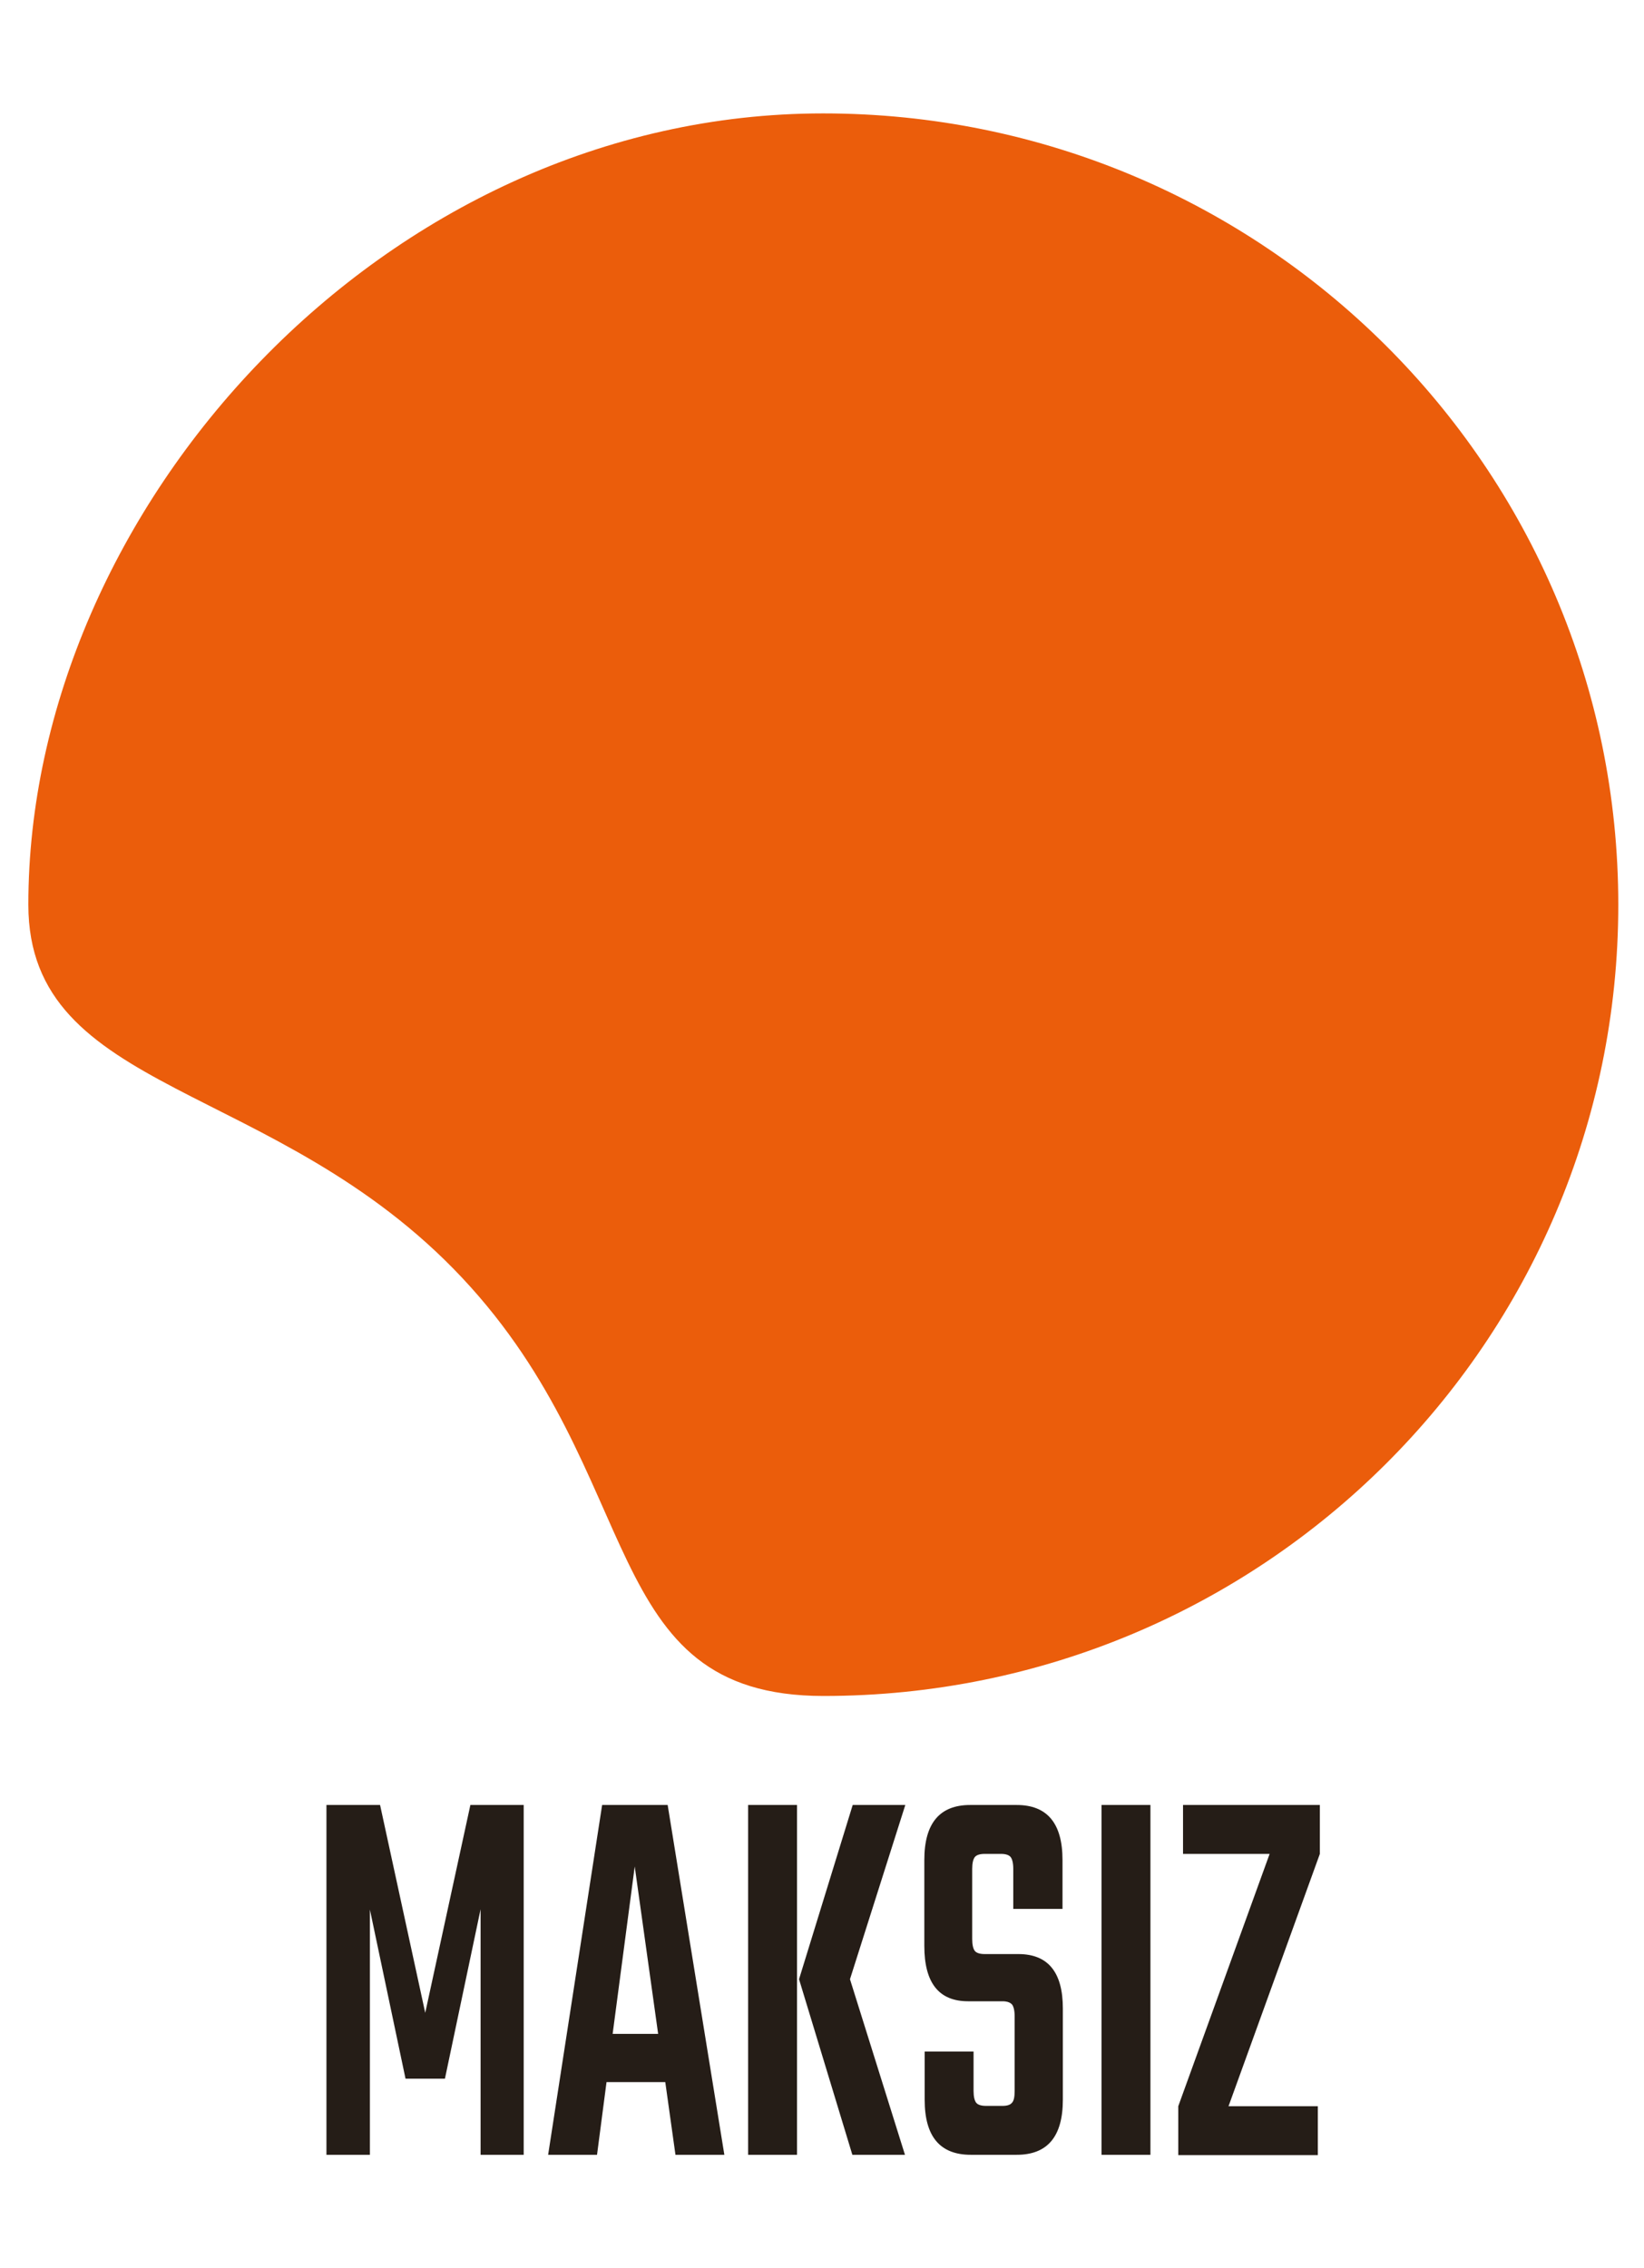
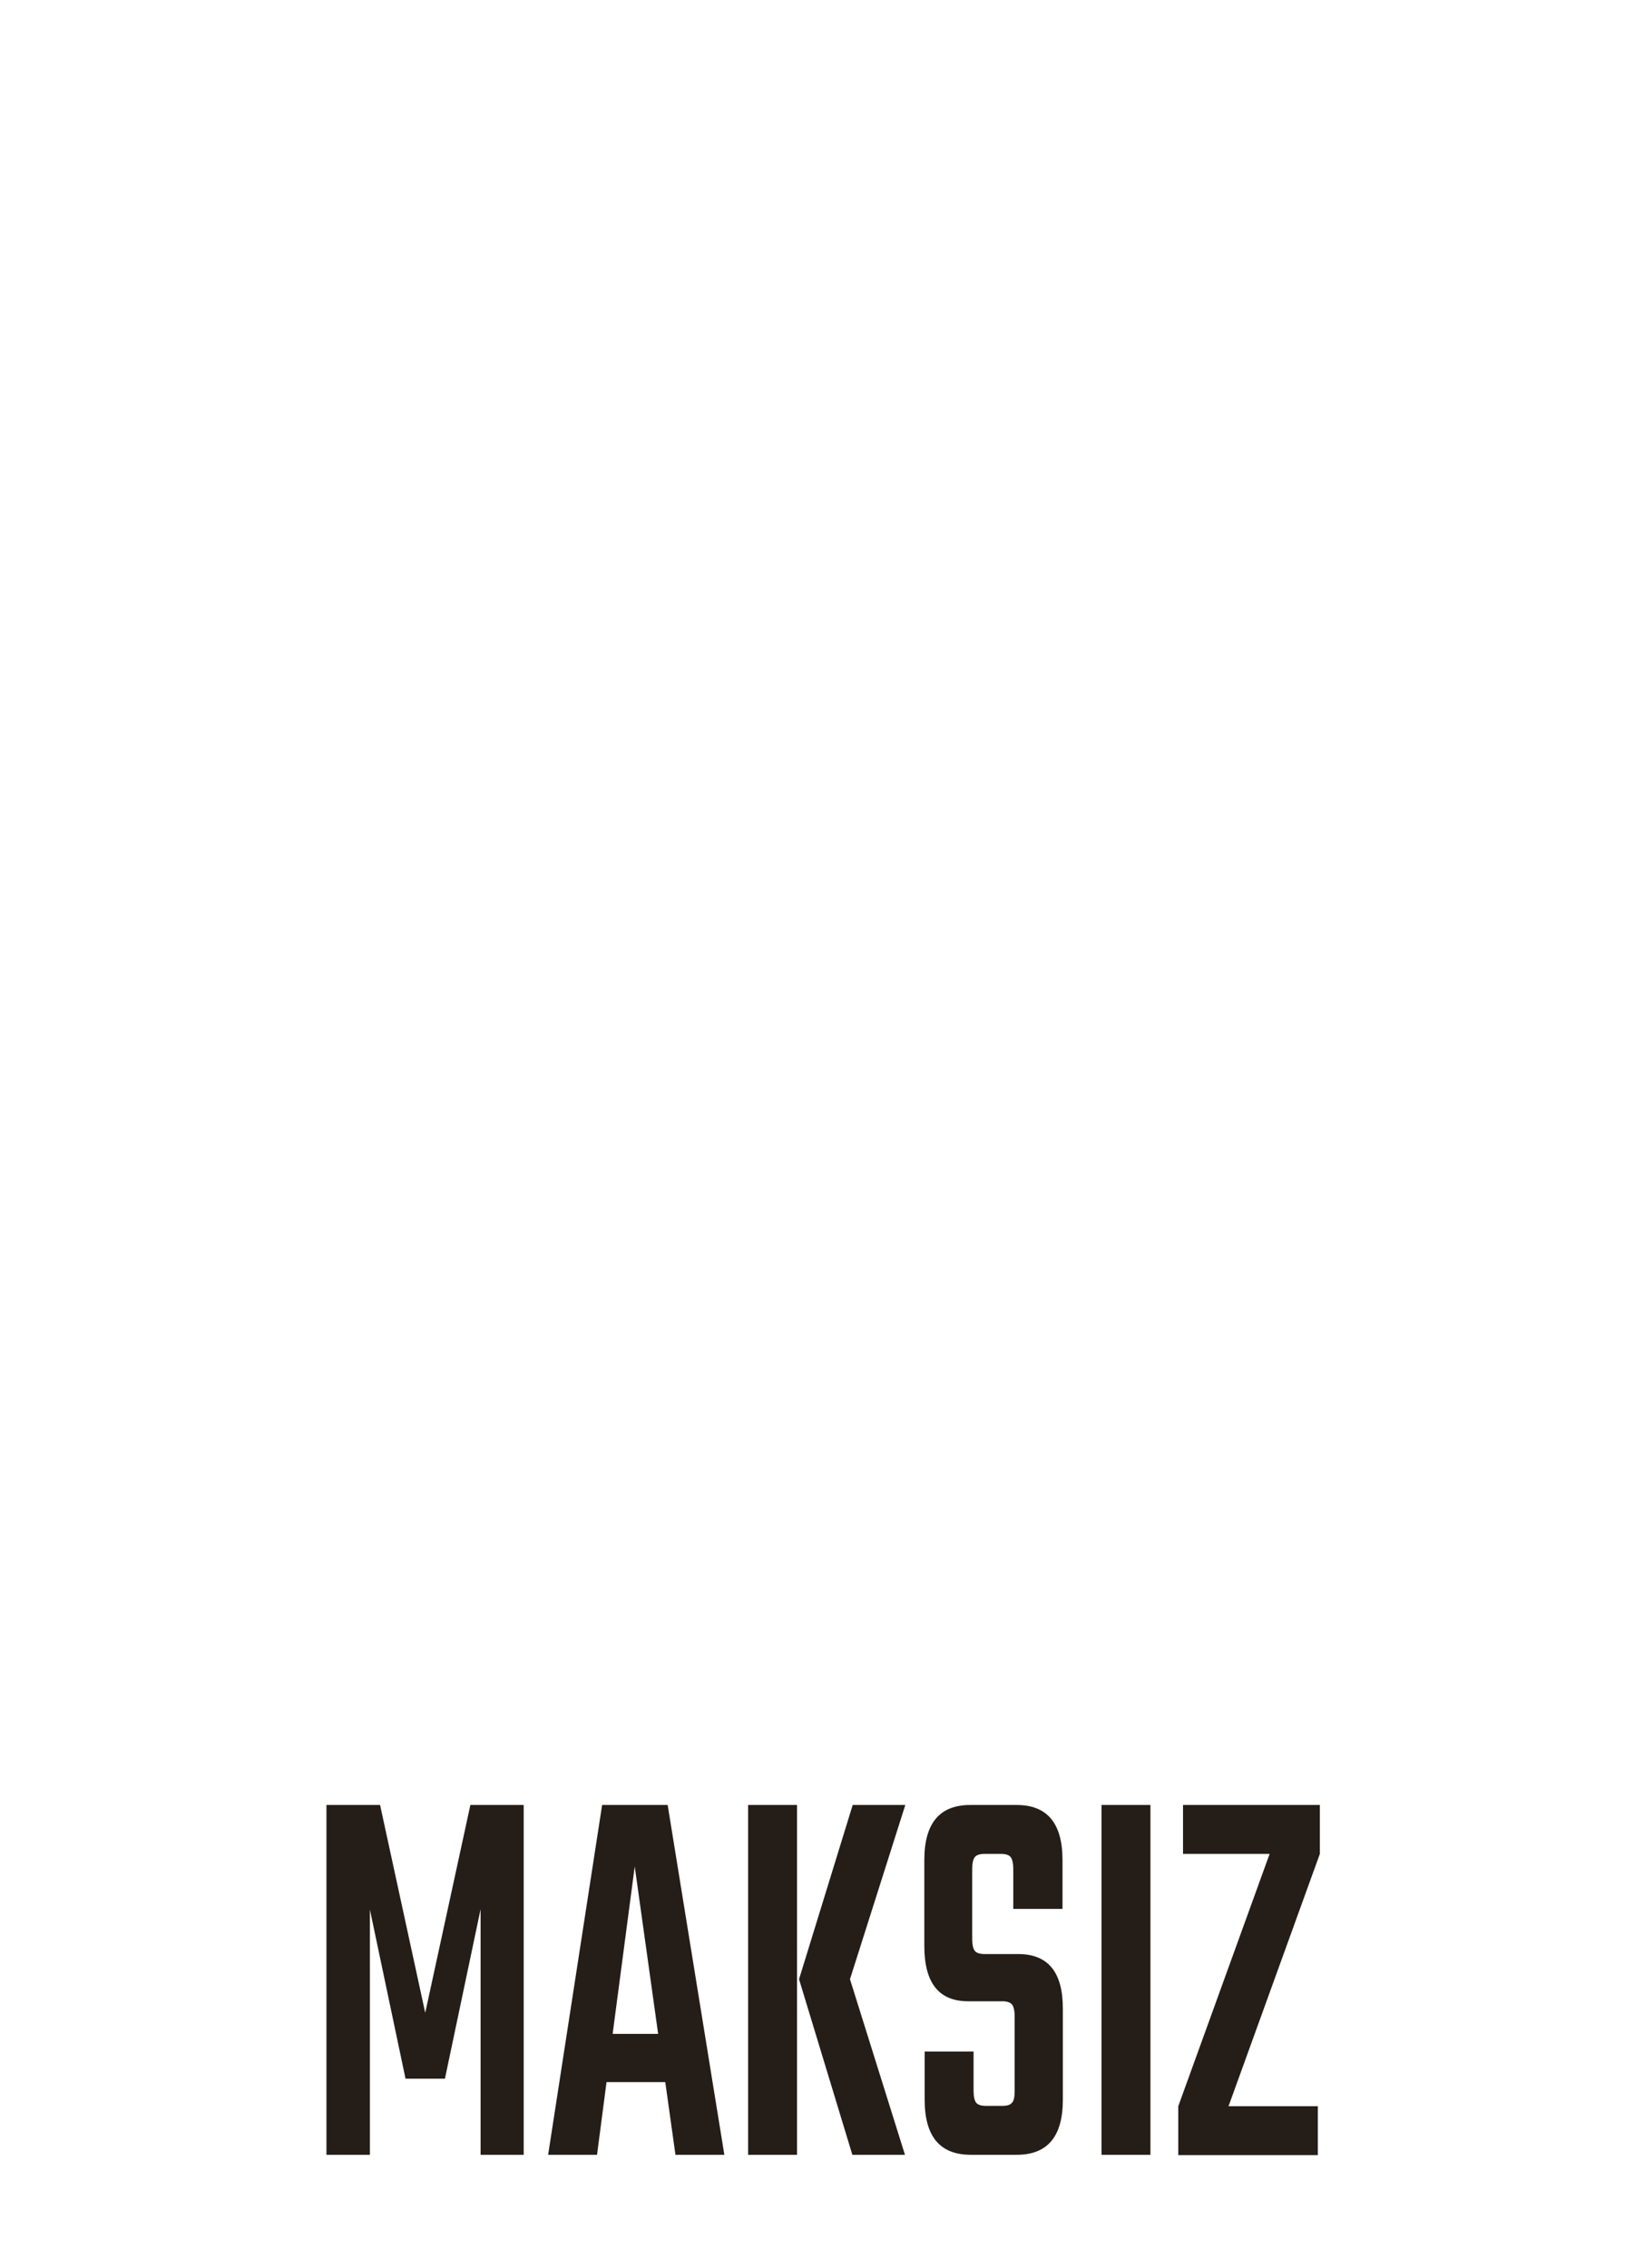
<svg xmlns="http://www.w3.org/2000/svg" width="58" height="80" viewBox="0 0 58 80" fill="none">
  <path d="M16.595 63.663L15.002 70.994L13.409 63.663H11.517V76.001H13.05V67.352L14.307 73.317H15.697L16.955 67.34V76.001H18.476V63.663H16.595ZM22.393 65.831L23.219 71.736H21.614L22.393 65.831ZM21.243 63.663L19.338 76.001H21.063L21.398 73.437H23.471L23.83 76.001H25.555L23.555 63.663H21.243ZM26.393 76.001H28.118V63.663H26.393V76.001ZM30.083 63.663L28.19 69.808L30.071 76.001H31.927L29.987 69.808L31.939 63.663H30.083ZM34.227 63.663C33.149 63.663 32.61 64.31 32.61 65.603V68.634C32.61 69.94 33.125 70.586 34.155 70.586H35.365C35.521 70.586 35.628 70.622 35.7 70.694C35.76 70.766 35.796 70.91 35.796 71.113V73.749C35.796 73.952 35.772 74.096 35.7 74.168C35.64 74.24 35.533 74.276 35.365 74.276H34.79C34.622 74.276 34.502 74.24 34.443 74.168C34.383 74.096 34.347 73.952 34.347 73.749V72.359H32.622V74.06C32.622 75.354 33.161 76.001 34.251 76.001H35.868C36.958 76.001 37.497 75.354 37.497 74.06V70.838C37.497 69.556 36.97 68.921 35.928 68.921H34.742C34.574 68.921 34.455 68.885 34.395 68.814C34.335 68.742 34.299 68.598 34.299 68.394V65.915C34.299 65.711 34.335 65.568 34.395 65.496C34.455 65.424 34.574 65.388 34.742 65.388H35.317C35.473 65.388 35.593 65.424 35.652 65.496C35.712 65.568 35.748 65.711 35.748 65.915V67.328H37.485V65.603C37.485 64.31 36.946 63.663 35.868 63.663H34.227ZM38.862 76.001H40.587V63.663H38.862V76.001ZM41.737 63.663V65.388H44.792L41.569 74.288V76.012H46.492V74.288H43.342L46.564 65.388V63.663H41.737Z" fill="#251D17" />
-   <path d="M1 31.909C1 38.641 9.732 38.066 16.308 45.073C22.884 52.08 21.027 59.818 29.053 59.818C44.54 59.818 57.093 47.325 57.093 31.909C57.093 16.493 44.54 4 29.041 4C13.541 4 1 17.954 1 31.909Z" fill="#EB5D0B" />
</svg>